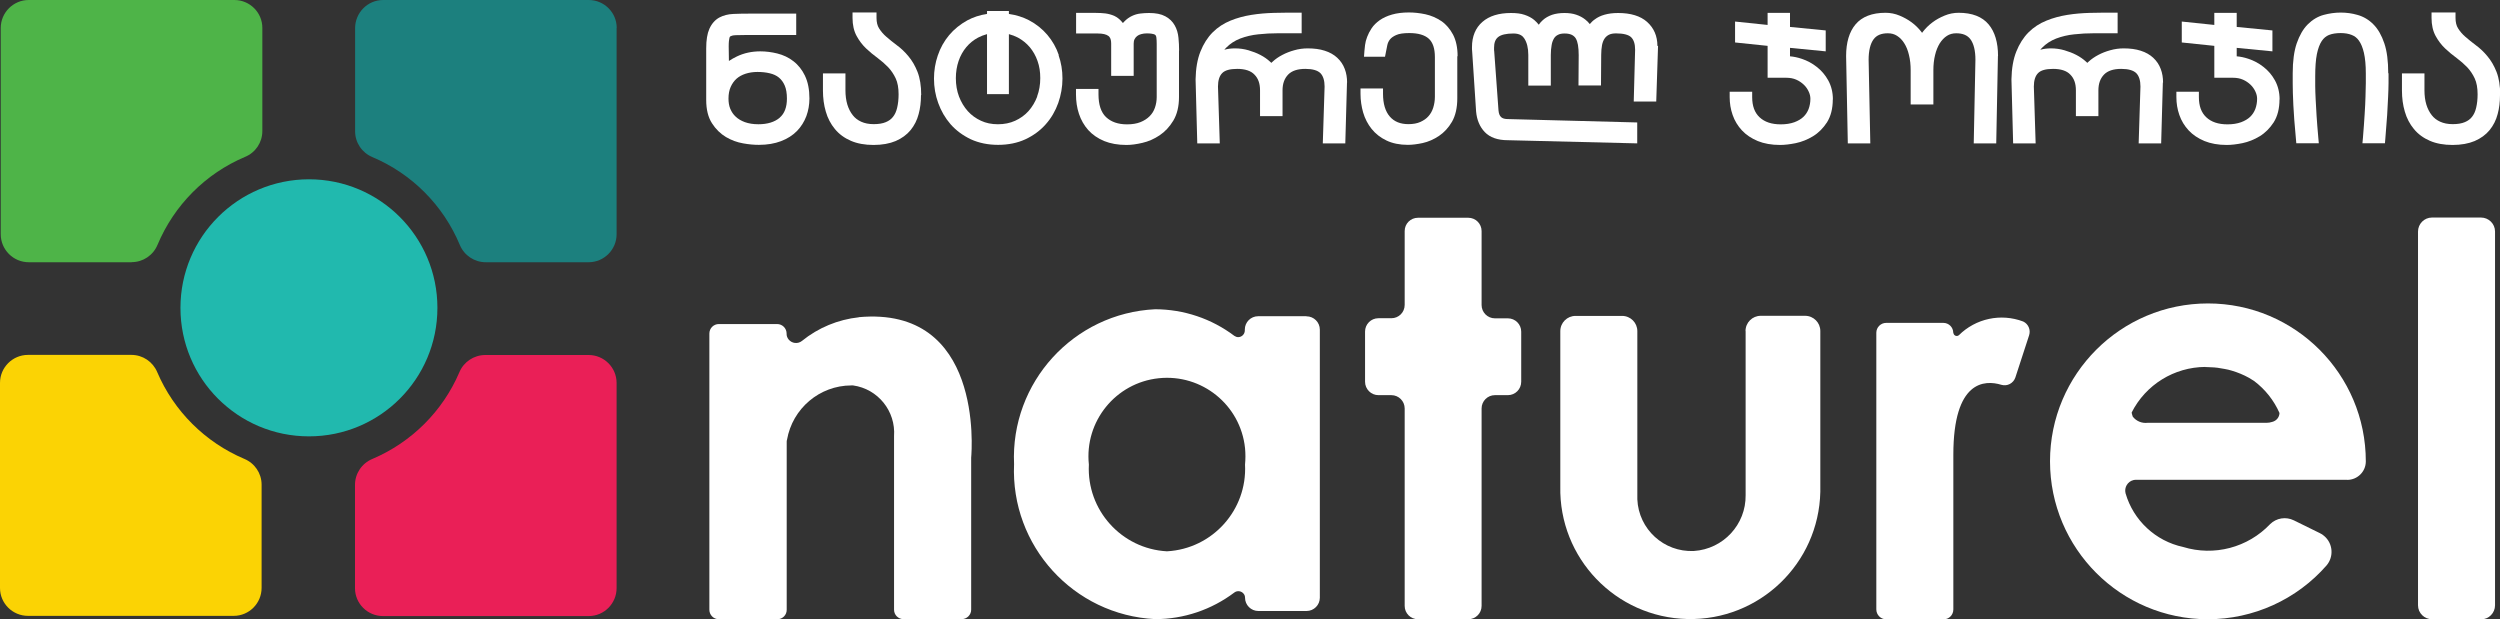
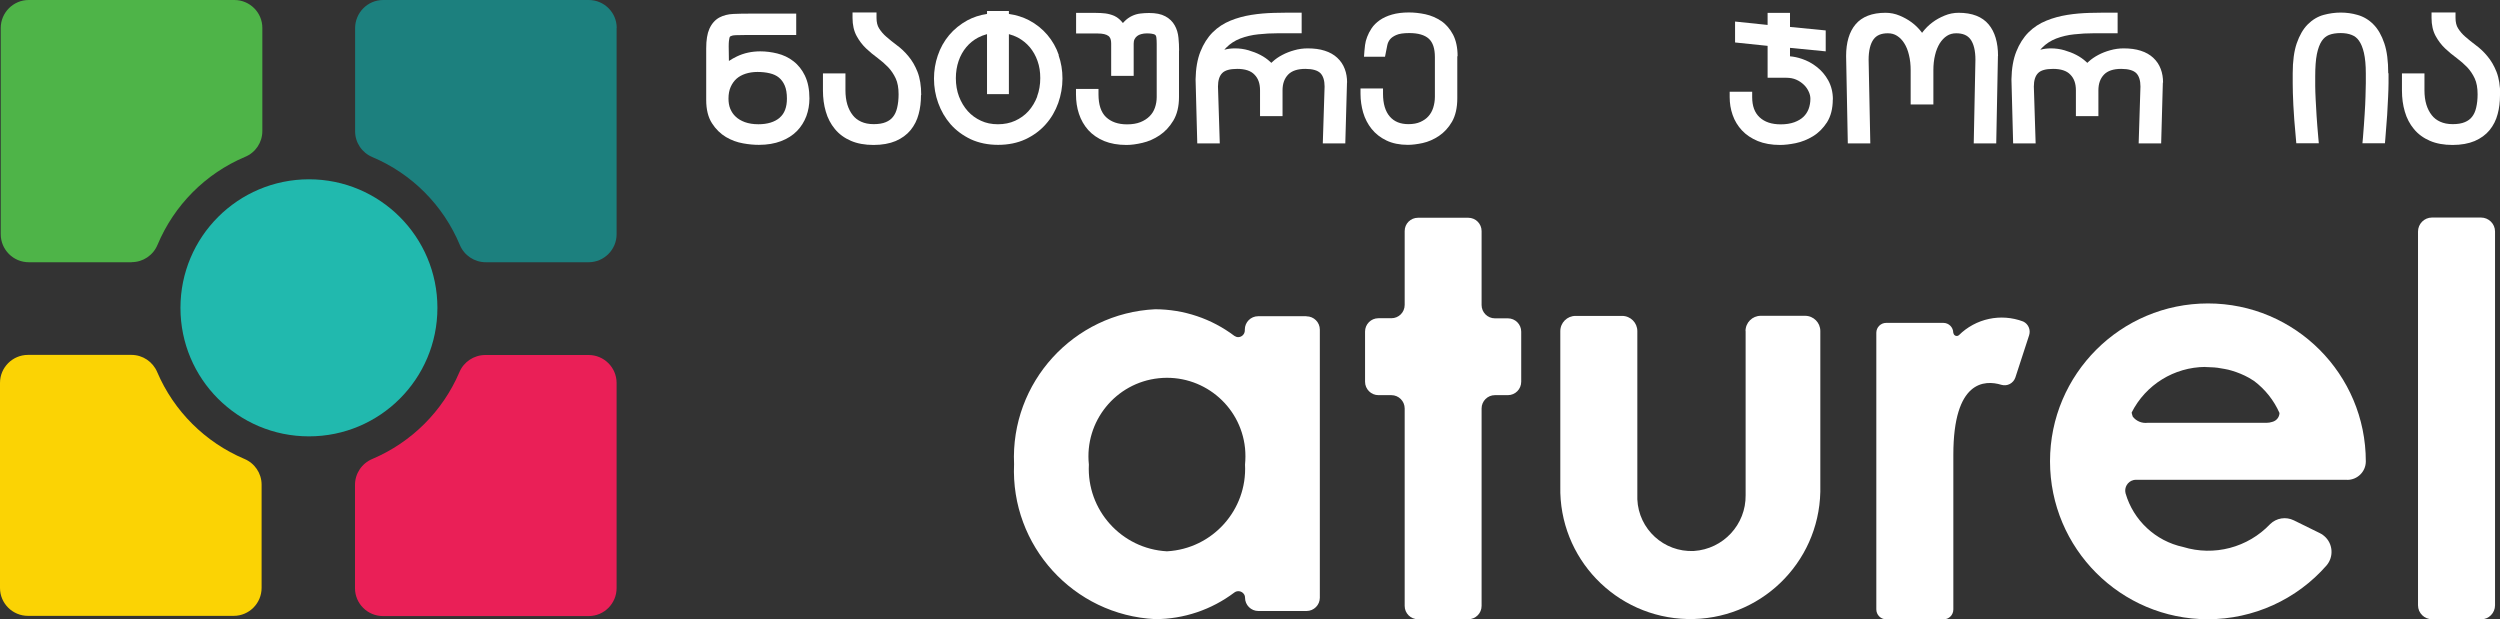
<svg xmlns="http://www.w3.org/2000/svg" id="Layer_2" data-name="Layer 2" viewBox="0 0 236.62 58.62">
  <rect x="0" y="0" width="236.62" height="58.62" fill="#333333" stroke="none" />
  <defs>
    <style>
      .cls-1 {
        fill: #21b9ae;
      }

      .cls-2 {
        fill: #1c807e;
      }

      .cls-3 {
        fill: #fff;
      }

      .cls-4 {
        fill: #4eb448;
      }

      .cls-5 {
        fill: #ea1f57;
      }

      .cls-6 {
        fill: #fbd304;
      }
    </style>
  </defs>
  <g id="Layer_1-2" data-name="Layer 1">
    <g>
      <path id="Path_304" data-name="Path 304" class="cls-4" d="M12.46,24.82H2.72c-1.46,0-2.65-1.19-2.65-2.65V2.65C.07,1.19,1.26,0,2.72,0H22.18c1.46,0,2.65,1.18,2.65,2.64V12.41c0,1.07-.65,2.04-1.64,2.44-3.74,1.58-6.71,4.57-8.28,8.32-.41,.99-1.37,1.64-2.44,1.64" />
      <path id="Path_305" data-name="Path 305" class="cls-6" d="M24.76,45.87v9.77c0,1.46-1.18,2.65-2.64,2.65H2.65c-1.46,0-2.65-1.18-2.65-2.64v-19.41c0-1.46,1.19-2.65,2.65-2.65H12.44c1.07,0,2.03,.65,2.44,1.63,1.58,3.7,4.54,6.64,8.24,8.21,.99,.41,1.64,1.37,1.64,2.44" />
      <path id="Path_306" data-name="Path 306" class="cls-1" d="M41.4,29.14c0,6.72-5.44,12.16-12.16,12.16-6.72,0-12.16-5.44-12.16-12.16s5.44-12.16,12.16-12.17c6.72,0,12.16,5.45,12.16,12.16" />
      <path id="Path_307" data-name="Path 307" class="cls-5" d="M58.36,36.25v19.41c0,1.46-1.18,2.65-2.64,2.65h-19.47c-1.46,0-2.65-1.18-2.65-2.64v-9.78c0-1.07,.65-2.04,1.64-2.45,3.7-1.57,6.66-4.51,8.24-8.21,.41-.98,1.37-1.62,2.44-1.63h9.79c1.46,0,2.65,1.18,2.65,2.65h0" />
      <path id="Path_308" data-name="Path 308" class="cls-2" d="M58.36,2.65V22.17c0,1.46-1.19,2.65-2.65,2.65h-9.74c-1.07,0-2.04-.65-2.45-1.64-1.56-3.74-4.53-6.73-8.27-8.31-.99-.41-1.64-1.37-1.64-2.45V2.65C33.62,1.2,34.79,.01,36.25,0h19.47c1.46,0,2.65,1.18,2.65,2.64h0" />
      <g>
        <path class="cls-3" d="M76.2,7.19c-.28-.58-.65-1.05-1.11-1.4-.45-.35-.96-.59-1.53-.73-.53-.13-1.07-.2-1.6-.2-.8,0-1.54,.16-2.21,.48-.27,.13-.52,.27-.76,.43l-.02-1.39c0-.44,.04-.67,.07-.79,.03-.12,.08-.15,.11-.16,.06-.03,.19-.09,.49-.1,.3-.01,.69-.02,1.16-.02h4.56V1.29h-4.51c-.51,0-1,.01-1.44,.03-.51,.02-.95,.14-1.33,.34-.4,.22-.72,.58-.94,1.07-.2,.45-.3,1.06-.3,1.86v4.87c0,.9,.18,1.64,.55,2.21,.35,.55,.8,.99,1.32,1.3,.51,.3,1.05,.5,1.63,.6,.54,.1,1.05,.14,1.49,.14,.79,0,1.49-.12,2.09-.35,.61-.23,1.12-.56,1.51-.96,.39-.4,.69-.88,.89-1.41,.19-.52,.29-1.08,.29-1.67,0-.84-.14-1.56-.42-2.14Zm-2.4,3.95c-.48,.41-1.16,.62-2.02,.62-.49,0-.92-.07-1.28-.2-.35-.13-.64-.3-.87-.52-.23-.21-.39-.46-.51-.74-.12-.29-.17-.62-.17-.97,0-.42,.07-.8,.21-1.11,.14-.31,.32-.56,.55-.77,.24-.21,.52-.36,.85-.47,.34-.11,.72-.17,1.13-.17s.82,.04,1.18,.13c.33,.08,.62,.21,.85,.4,.23,.19,.41,.43,.55,.75,.14,.32,.21,.74,.21,1.24,0,.82-.23,1.42-.69,1.81Z" />
        <path class="cls-3" d="M87.17,9.01c0,.63-.07,1.23-.22,1.78-.15,.58-.41,1.09-.76,1.52-.36,.44-.84,.79-1.42,1.04-.57,.24-1.28,.37-2.09,.37s-1.54-.13-2.14-.39c-.61-.26-1.13-.64-1.52-1.12-.39-.47-.68-1.02-.86-1.65-.18-.61-.27-1.28-.27-1.99v-1.62h2.13v1.6c0,.5,.06,.95,.18,1.35,.12,.39,.29,.72,.51,1,.21,.27,.47,.47,.8,.62,.33,.15,.72,.23,1.18,.23s.85-.06,1.15-.19c.29-.12,.51-.28,.68-.5,.18-.22,.31-.51,.39-.85,.09-.37,.14-.8,.14-1.29,0-.6-.09-1.1-.27-1.49-.19-.41-.43-.76-.71-1.06-.3-.31-.63-.6-.98-.86-.4-.29-.77-.6-1.11-.92-.36-.34-.66-.74-.9-1.18-.26-.47-.39-1.05-.39-1.72v-.51h2.27v.51c0,.41,.08,.74,.24,.99,.18,.29,.41,.56,.69,.8,.3,.26,.63,.53,.98,.79,.4,.29,.77,.64,1.1,1.04,.35,.41,.64,.91,.87,1.49,.23,.59,.35,1.32,.35,2.19Z" />
        <path class="cls-3" d="M100.22,5.23c-.24-.72-.61-1.36-1.09-1.93-.48-.56-1.06-1.03-1.75-1.39-.56-.29-1.19-.49-1.89-.59v-.28h-2.07v.28c-.69,.1-1.31,.31-1.87,.61-.67,.37-1.25,.84-1.72,1.4-.47,.56-.83,1.21-1.07,1.92-.24,.7-.36,1.44-.36,2.19,0,.8,.13,1.57,.4,2.31,.27,.75,.66,1.42,1.17,2.01,.52,.59,1.16,1.06,1.91,1.42,.76,.35,1.63,.53,2.59,.53s1.84-.18,2.59-.53c.75-.35,1.4-.83,1.92-1.42,.52-.58,.91-1.26,1.18-2.01,.26-.74,.4-1.52,.4-2.31s-.12-1.51-.37-2.22Zm-2.05,3.91c-.2,.52-.48,.99-.83,1.38-.35,.39-.78,.69-1.26,.91-.48,.22-1.03,.33-1.63,.33s-1.13-.11-1.6-.33c-.48-.22-.9-.52-1.25-.91-.35-.39-.63-.86-.83-1.38-.2-.53-.3-1.11-.3-1.74,0-.58,.09-1.13,.26-1.63,.17-.5,.42-.94,.73-1.31,.31-.37,.68-.67,1.11-.9,.27-.14,.55-.25,.85-.33v5.68h2.07V3.23c.3,.08,.59,.19,.86,.33,.43,.24,.81,.54,1.12,.91,.31,.37,.56,.81,.73,1.3,.18,.5,.26,1.04,.26,1.62,0,.62-.1,1.21-.3,1.74Z" />
        <path class="cls-3" d="M111.59,4.78v4.4c0,.89-.18,1.64-.54,2.24-.35,.58-.79,1.05-1.3,1.39-.51,.34-1.05,.58-1.62,.71-.55,.13-1.06,.2-1.51,.2-.81,0-1.52-.13-2.11-.37-.6-.25-1.11-.6-1.51-1.04-.39-.44-.69-.96-.88-1.54-.19-.57-.28-1.19-.28-1.84v-.51h2.13v.51c0,.98,.24,1.7,.71,2.15,.49,.46,1.14,.69,2,.69,.48,0,.91-.07,1.26-.21,.35-.14,.64-.33,.87-.56,.23-.23,.39-.49,.5-.8,.11-.32,.17-.66,.17-1.01V4.16c0-.23-.01-.43-.03-.6-.01-.1-.04-.18-.08-.23-.03-.04-.09-.07-.18-.1-.1-.03-.29-.07-.64-.07-.19,0-.37,.02-.54,.07-.15,.04-.28,.1-.38,.18-.1,.08-.18,.17-.24,.29-.06,.11-.09,.26-.09,.43v3.05h-2.13v-3.05c0-.53-.19-.67-.25-.72-.21-.16-.54-.24-1-.24h-2.07V1.22h1.85c.34,0,.65,.02,.92,.05,.3,.04,.58,.12,.84,.23,.27,.13,.51,.31,.72,.56,.03,.04,.07,.08,.1,.12,.04-.05,.08-.1,.13-.14,.22-.23,.47-.41,.73-.53,.25-.12,.52-.2,.8-.23,.25-.03,.53-.05,.82-.05,.64,0,1.14,.1,1.53,.31,.4,.21,.7,.51,.9,.87,.19,.34,.31,.73,.35,1.17,.04,.39,.06,.8,.06,1.22Z" />
        <path class="cls-3" d="M127.49,7.81h0s-.16,5.76-.16,5.76h-2.13l.17-5.38c0-.58-.14-1.01-.4-1.27-.27-.26-.74-.4-1.42-.4-.74,0-1.28,.18-1.63,.54-.35,.37-.53,.85-.53,1.49v2.44h-2.13v-2.44c0-.64-.17-1.13-.53-1.49-.34-.36-.89-.54-1.63-.54-.68,0-1.16,.13-1.42,.4-.26,.26-.4,.69-.4,1.27l.17,5.38h-2.13l-.16-6.06h0c.02-1.03,.17-1.91,.46-2.63,.29-.73,.68-1.34,1.16-1.82,.48-.48,1.05-.85,1.69-1.11,.61-.25,1.28-.43,1.97-.54,.68-.11,1.4-.17,2.13-.19,.71-.02,1.42-.02,2.12-.02h.51v1.95h-.51c-.28,0-.56,0-.84,0-.3,0-.61,0-.93,0-.58,0-1.2,.03-1.83,.1-.6,.06-1.18,.2-1.71,.4-.51,.2-.96,.49-1.34,.88-.06,.06-.11,.12-.16,.18,.32-.09,.66-.13,1.01-.13,.44,0,.87,.06,1.28,.18,.4,.12,.78,.26,1.12,.44,.35,.18,.66,.4,.91,.63,.05,.04,.09,.08,.13,.12,.04-.04,.08-.08,.13-.12,.26-.24,.56-.45,.91-.63,.34-.18,.72-.33,1.12-.44,.41-.12,.85-.18,1.28-.18,.61,0,1.15,.07,1.61,.22,.48,.15,.88,.38,1.19,.67,.32,.3,.56,.65,.71,1.06,.15,.39,.22,.82,.22,1.29Z" />
        <path class="cls-3" d="M137.93,5.33v3.98c0,.89-.17,1.63-.5,2.21-.33,.57-.75,1.02-1.24,1.35-.48,.32-1,.55-1.54,.67-.52,.11-.99,.17-1.4,.17-.77,0-1.46-.14-2.02-.41-.57-.27-1.04-.64-1.41-1.1-.36-.45-.63-.97-.8-1.55-.16-.56-.25-1.16-.25-1.77v-.51h2.13v.51c0,.94,.22,1.67,.65,2.16,.42,.48,1,.71,1.76,.71,.44,0,.82-.07,1.13-.21,.31-.14,.57-.32,.76-.54,.2-.22,.35-.49,.45-.8,.1-.32,.16-.67,.16-1.03v-3.77c0-.8-.19-1.38-.57-1.73-.39-.36-1.02-.54-1.85-.54-.55,0-.97,.06-1.25,.19-.27,.12-.46,.26-.58,.41-.13,.17-.21,.34-.25,.53-.05,.26-.1,.49-.14,.7l-.08,.41h-1.99l.04-.54c.01-.15,.03-.34,.06-.57,.03-.25,.1-.51,.2-.77,.1-.27,.24-.54,.42-.81,.19-.29,.45-.54,.77-.77,.32-.22,.7-.4,1.16-.53,.45-.13,.98-.2,1.6-.2,.52,0,1.04,.06,1.56,.17,.55,.12,1.05,.34,1.5,.64,.46,.31,.83,.75,1.12,1.29,.28,.54,.43,1.23,.43,2.04Z" />
-         <path class="cls-3" d="M156.93,4.34v.02s-.17,5.25-.17,5.25h-2.13l.13-4.9c0-.54-.12-.93-.37-1.18-.24-.24-.73-.37-1.43-.37-.28,0-.5,.04-.68,.13-.17,.09-.3,.2-.41,.36-.11,.16-.19,.37-.24,.61-.05,.28-.08,.59-.08,.93l-.02,2.9h-2.13l.02-2.87c0-.35-.02-.68-.07-.97-.04-.24-.11-.45-.21-.62-.09-.14-.21-.25-.37-.33-.17-.08-.39-.13-.67-.13s-.48,.04-.65,.13c-.16,.08-.28,.19-.37,.34-.1,.17-.18,.37-.22,.62-.05,.28-.08,.59-.08,.94v2.9h-2.13v-2.9c0-.66-.13-1.18-.38-1.56-.13-.2-.38-.47-1.03-.47-.69,0-1.19,.12-1.46,.35-.25,.21-.37,.53-.37,.99v.18s0,.05,0,.05v.03s.01,.04,.01,.04l.41,5.65c.06,.59,.31,.81,.89,.81h.01l12.23,.32v1.98l-12.25-.3c-.96,0-1.69-.26-2.18-.77-.47-.49-.75-1.15-.82-1.94h0s-.37-5.64-.37-5.64c-.01-.08-.02-.16-.02-.26v-.2c0-1.01,.33-1.82,.99-2.39,.64-.56,1.55-.84,2.7-.84,.51,0,.93,.05,1.28,.17,.36,.12,.67,.28,.92,.49,.16,.14,.31,.29,.43,.45,.11-.16,.24-.31,.39-.44,.23-.21,.53-.38,.87-.5,.33-.11,.73-.17,1.17-.17,.41,0,.79,.05,1.11,.16,.33,.11,.61,.26,.85,.45,.17,.13,.32,.28,.44,.44,.13-.16,.29-.32,.48-.45,.25-.19,.56-.34,.92-.44,.35-.1,.78-.16,1.28-.16,1.19,0,2.11,.28,2.74,.84,.65,.58,.98,1.34,.98,2.28Z" />
        <path class="cls-3" d="M173.47,9.41c0,.87-.19,1.6-.55,2.17-.36,.55-.8,1-1.33,1.32-.51,.31-1.06,.53-1.63,.65-.55,.11-1.05,.17-1.48,.17-.81,0-1.52-.13-2.11-.37-.6-.25-1.11-.59-1.5-1.01-.39-.42-.69-.91-.88-1.46-.19-.54-.28-1.11-.28-1.69v-.51h2.13v.51c0,.84,.23,1.47,.7,1.91,.48,.45,1.14,.67,2.01,.67,.49,0,.92-.07,1.28-.2,.35-.13,.64-.3,.86-.51,.22-.21,.38-.46,.49-.74,.11-.3,.17-.62,.17-.97,0-.22-.05-.45-.16-.68-.11-.24-.26-.46-.46-.65-.2-.19-.44-.36-.72-.48-.27-.12-.59-.18-.94-.18h-1.77v-3.02l-3.08-.32v-1.98l3.08,.32V1.22h2.12v1.33l3.38,.33v1.98l-3.38-.33v.8c.36,.03,.74,.11,1.12,.24,.51,.17,.98,.42,1.41,.76,.44,.34,.81,.77,1.09,1.28,.29,.53,.44,1.13,.44,1.81Z" />
        <path class="cls-3" d="M189.1,5.3h0s-.16,8.27-.16,8.27h-2.13l.16-7.91c0-.87-.16-1.52-.47-1.94-.28-.38-.72-.57-1.35-.57-.33,0-.62,.08-.87,.24-.27,.17-.49,.41-.68,.7-.19,.31-.35,.69-.45,1.12-.11,.45-.16,.93-.16,1.43v3.25h-2.15v-3.25c0-.5-.05-.99-.16-1.43-.1-.43-.25-.81-.45-1.12-.18-.29-.41-.53-.68-.7-.25-.16-.53-.24-.87-.24-.63,0-1.07,.19-1.35,.57-.31,.42-.47,1.08-.47,1.94l.16,7.91h-2.13l-.16-8.27c0-1.28,.3-2.29,.89-2.99,.61-.73,1.57-1.1,2.84-1.1,.46,0,.91,.09,1.34,.27,.41,.17,.79,.38,1.14,.64,.35,.26,.65,.56,.9,.88,.03,.04,.05,.07,.08,.11,.03-.04,.05-.07,.08-.11,.25-.32,.55-.62,.9-.88,.34-.26,.73-.47,1.14-.64,.43-.18,.88-.27,1.34-.27,1.28,0,2.23,.37,2.84,1.1,.59,.7,.89,1.71,.89,2.99Z" />
        <path class="cls-3" d="M204.71,7.81h0s-.16,5.76-.16,5.76h-2.13l.17-5.38c0-.58-.14-1.01-.4-1.27-.27-.26-.74-.4-1.42-.4-.74,0-1.28,.18-1.63,.54-.35,.37-.53,.85-.53,1.49v2.44h-2.13v-2.44c0-.64-.17-1.13-.53-1.49-.34-.36-.89-.54-1.63-.54-.68,0-1.16,.13-1.42,.4-.26,.26-.4,.69-.4,1.27l.17,5.38h-2.13l-.16-6.06h0c.02-1.03,.17-1.91,.46-2.63,.29-.73,.68-1.34,1.16-1.82,.48-.48,1.05-.85,1.7-1.11,.61-.25,1.28-.43,1.97-.54,.68-.11,1.4-.17,2.13-.19,.71-.02,1.42-.02,2.12-.02h.51v1.95h-.51c-.28,0-.56,0-.84,0-.3,0-.61,0-.93,0-.58,0-1.2,.03-1.83,.1-.6,.06-1.18,.2-1.71,.4-.51,.2-.96,.49-1.34,.88-.06,.06-.11,.12-.16,.18,.32-.09,.66-.13,1.01-.13,.44,0,.87,.06,1.28,.18,.4,.12,.78,.26,1.12,.44,.35,.18,.66,.4,.91,.63,.05,.04,.09,.08,.13,.12,.04-.04,.08-.08,.13-.12,.26-.24,.57-.45,.91-.63,.34-.18,.72-.33,1.12-.44,.42-.12,.85-.18,1.28-.18,.61,0,1.15,.07,1.61,.22,.48,.15,.88,.38,1.19,.67,.32,.3,.56,.65,.71,1.06,.15,.39,.22,.82,.22,1.29Z" />
-         <path class="cls-3" d="M215.75,9.41c0,.87-.19,1.6-.55,2.17-.36,.55-.8,1-1.33,1.32-.51,.31-1.06,.53-1.63,.65-.55,.11-1.05,.17-1.48,.17-.81,0-1.52-.13-2.11-.37-.6-.25-1.11-.59-1.5-1.01-.39-.42-.69-.91-.88-1.46-.19-.54-.28-1.11-.28-1.69v-.51h2.13v.51c0,.84,.23,1.47,.7,1.91,.48,.45,1.14,.67,2.01,.67,.49,0,.92-.07,1.28-.2,.35-.13,.64-.3,.86-.51,.22-.21,.38-.46,.49-.74,.11-.3,.17-.62,.17-.97,0-.22-.05-.45-.16-.68-.11-.24-.26-.46-.46-.65-.2-.19-.44-.36-.72-.48-.27-.12-.59-.18-.94-.18h-1.77v-3.02l-3.08-.32v-1.98l3.08,.32V1.22h2.12v1.33l3.38,.33v1.98l-3.38-.33v.8c.36,.03,.74,.11,1.12,.24,.51,.17,.98,.42,1.41,.76,.44,.34,.81,.77,1.09,1.28,.29,.53,.44,1.13,.44,1.81Z" />
        <path class="cls-3" d="M226.07,6.94c0,.26,0,.58,0,.94,0,.37-.02,.8-.04,1.29-.02,.49-.05,1.07-.09,1.71-.04,.63-.1,1.38-.17,2.21l-.04,.47h-2.13l.05-.55c.07-.83,.12-1.58,.16-2.22,.04-.64,.07-1.2,.08-1.67,.01-.46,.02-.88,.03-1.25,0-.37,0-.67,0-.92,0-.78-.06-1.43-.18-1.95-.11-.48-.27-.87-.47-1.15-.18-.26-.4-.43-.68-.54-.3-.12-.65-.18-1.05-.18-.43,0-.81,.06-1.11,.18-.27,.11-.49,.29-.68,.57-.2,.3-.35,.71-.46,1.23-.11,.55-.16,1.26-.16,2.11,0,.27,0,.58,0,.92,0,.35,.02,.76,.04,1.23,.02,.46,.05,1,.09,1.6,.04,.59,.09,1.27,.16,2.03l.05,.56h-2.13l-.04-.46c-.12-1.26-.2-2.32-.24-3.15-.04-.83-.06-1.53-.06-2.09v-.93c0-1.15,.13-2.1,.38-2.83,.26-.75,.61-1.36,1.04-1.79,.44-.44,.95-.75,1.51-.9,.52-.14,1.06-.22,1.61-.22s1.07,.07,1.59,.22c.57,.16,1.08,.46,1.51,.9,.43,.43,.78,1.04,1.03,1.79,.25,.73,.37,1.69,.37,2.83Z" />
        <path class="cls-3" d="M236.62,9.01c0,.63-.07,1.23-.22,1.78-.15,.58-.41,1.09-.76,1.52-.36,.44-.84,.79-1.42,1.04-.57,.24-1.28,.37-2.09,.37s-1.54-.13-2.14-.39c-.61-.26-1.13-.64-1.52-1.12-.39-.47-.68-1.02-.86-1.65-.18-.61-.27-1.28-.27-1.99v-1.62h2.13v1.6c0,.5,.06,.95,.18,1.35,.12,.39,.29,.72,.51,1,.21,.27,.47,.47,.8,.62,.33,.15,.72,.23,1.18,.23s.85-.06,1.15-.19c.29-.12,.51-.28,.68-.5,.18-.22,.31-.51,.39-.85,.09-.37,.14-.8,.14-1.29,0-.6-.09-1.1-.27-1.49-.19-.41-.43-.76-.71-1.06-.3-.31-.63-.6-.98-.86-.4-.29-.77-.6-1.11-.92-.36-.34-.66-.74-.9-1.18-.26-.47-.39-1.05-.39-1.72v-.51h2.27v.51c0,.41,.08,.74,.24,.99,.18,.29,.41,.56,.69,.8,.3,.26,.63,.53,.98,.79,.4,.29,.77,.64,1.1,1.04,.35,.41,.64,.91,.87,1.49,.23,.59,.35,1.32,.35,2.19Z" />
      </g>
      <g>
-         <path id="Path_309" data-name="Path 309" class="cls-3" d="M81.29,30.03c-1.97,.21-3.85,.99-5.39,2.24-.39,.31-.95,.24-1.26-.14,0,0,0,0,0,0-.13-.16-.2-.36-.19-.56,0-.5-.4-.9-.9-.9h-5.51c-.5,0-.9,.4-.9,.9,0,0,0,0,0,0v26.14c0,.5,.4,.9,.9,.9,0,0,0,0,0,0h5.53c.5,0,.9-.41,.89-.9v-15.88c0-.07,0-.14,.03-.21,.52-2.96,3.08-5.13,6.08-5.14,.05,0,.11,0,.17,0,2.36,.33,4.05,2.43,3.88,4.81v16.42c0,.49,.4,.89,.89,.89,0,0,0,0,0,0h5.51c.49,0,.9-.4,.9-.89v-14.39c.07-.79,1.11-14.37-10.64-13.3" />
        <path id="Path_310" data-name="Path 310" class="cls-3" d="M123.63,29.93h-4.55c-.7,0-1.26,.57-1.26,1.26v.08c0,.35-.28,.64-.63,.64h0c-.13,0-.25-.05-.36-.12-2.16-1.63-4.78-2.51-7.49-2.52-7.73,.37-13.71,6.93-13.36,14.66-.34,7.73,5.63,14.29,13.36,14.67,2.7,0,5.33-.89,7.49-2.52,.28-.21,.68-.15,.89,.13,.08,.1,.12,.23,.12,.36,0,.7,.57,1.26,1.26,1.26h4.56c.7,0,1.26-.57,1.26-1.26V31.2c0-.7-.57-1.26-1.26-1.26m-13.22,22.24c-4.3-.24-7.6-3.91-7.38-8.21-.43-4.08,2.53-7.74,6.61-8.17,4.08-.43,7.74,2.52,8.17,6.61,.05,.52,.05,1.04,0,1.56,.22,4.3-3.08,7.97-7.38,8.21" />
        <path id="Path_311" data-name="Path 311" class="cls-3" d="M234.82,58.61h-4.63c-.73,0-1.33-.59-1.33-1.32,0,0,0,0,0,0V21.92c0-.73,.59-1.33,1.32-1.33,0,0,0,0,0,0h4.64c.73,0,1.33,.59,1.33,1.32,0,0,0,0,0,0V57.29c0,.73-.59,1.33-1.32,1.33h0" />
        <path id="Path_312" data-name="Path 312" class="cls-3" d="M142.72,30.13h-1.23c-.7,0-1.26-.57-1.26-1.26v-7c0-.7-.57-1.26-1.26-1.26h-4.76c-.7,0-1.26,.56-1.26,1.26v6.99c0,.7-.56,1.26-1.26,1.26h-1.23c-.7,0-1.26,.57-1.26,1.26v4.75c0,.7,.57,1.27,1.26,1.27h1.23c.7,0,1.26,.57,1.26,1.26v18.69c0,.7,.57,1.26,1.26,1.26h4.76c.7,0,1.26-.57,1.26-1.26v-18.69c0-.7,.57-1.26,1.26-1.26h1.23c.7,0,1.26-.57,1.26-1.27v-4.74c0-.7-.57-1.26-1.26-1.26" />
        <path id="Path_313" data-name="Path 313" class="cls-3" d="M165.22,31.35v15.51c.04,2.79-2.12,5.11-4.9,5.29-2.83,.13-5.23-2.06-5.35-4.89v-15.92c0-.79-.64-1.44-1.44-1.44,0,0,0,0,0,0h-4.41c-.79,0-1.44,.64-1.44,1.44h0v14.68c-.15,6.8,5.24,12.42,12.04,12.57,6.8,.15,12.42-5.24,12.57-12.04,0-.04,0-.09,0-.13v-15.09c0-.79-.64-1.44-1.44-1.44,0,0,0,0,0,0h-4.2c-.79,0-1.44,.64-1.44,1.44h0" />
        <path id="Path_314" data-name="Path 314" class="cls-3" d="M184.87,31.49h0c0-.51-.42-.93-.93-.93h-5.42c-.51,0-.93,.42-.93,.93v26.19c0,.51,.41,.93,.93,.94,0,0,0,0,0,0h5.43c.52,0,.93-.42,.93-.94v-14.64c0-7.04,2.96-7.1,4.54-6.62,.56,.17,1.14-.14,1.33-.69l1.3-3.99c.17-.52-.07-1.08-.56-1.31-2.11-.8-4.49-.29-6.09,1.3-.13,.11-.33,.09-.44-.04-.05-.06-.07-.13-.08-.2" />
        <path id="Path_315" data-name="Path 315" class="cls-3" d="M222.16,45.42c.96,0,1.75-.77,1.76-1.73v-.02c0-8.25-6.69-14.95-14.94-14.95-8.25,0-14.95,6.69-14.95,14.94,0,8.25,6.69,14.95,14.94,14.95,4.31,0,8.41-1.86,11.24-5.1,.7-.83,.6-2.08-.23-2.78-.12-.11-.26-.2-.41-.27l-2.46-1.21c-.75-.37-1.65-.23-2.25,.36-2.11,2.22-5.3,3.06-8.23,2.16-2.61-.56-4.71-2.52-5.45-5.08-.14-.55,.19-1.11,.74-1.25h0c.09-.02,.17-.03,.26-.03h19.97Zm-13.42-10.68h.05l.45,.02c.44,.01,.88,.07,1.31,.16,.23,.04,.46,.09,.68,.16,.57,.17,1.11,.39,1.63,.68,.16,.09,.32,.19,.47,.29l.03,.02c1.04,.79,1.86,1.82,2.39,3.02-.01,.4-.29,.74-.68,.84-.18,.06-.37,.09-.56,.09h-11.26c-.53,.06-1.06-.16-1.39-.59l-.07-.23c-.02-.05-.02-.11-.03-.16,1.33-2.63,4.02-4.29,6.97-4.31" />
      </g>
    </g>
  </g>
</svg>